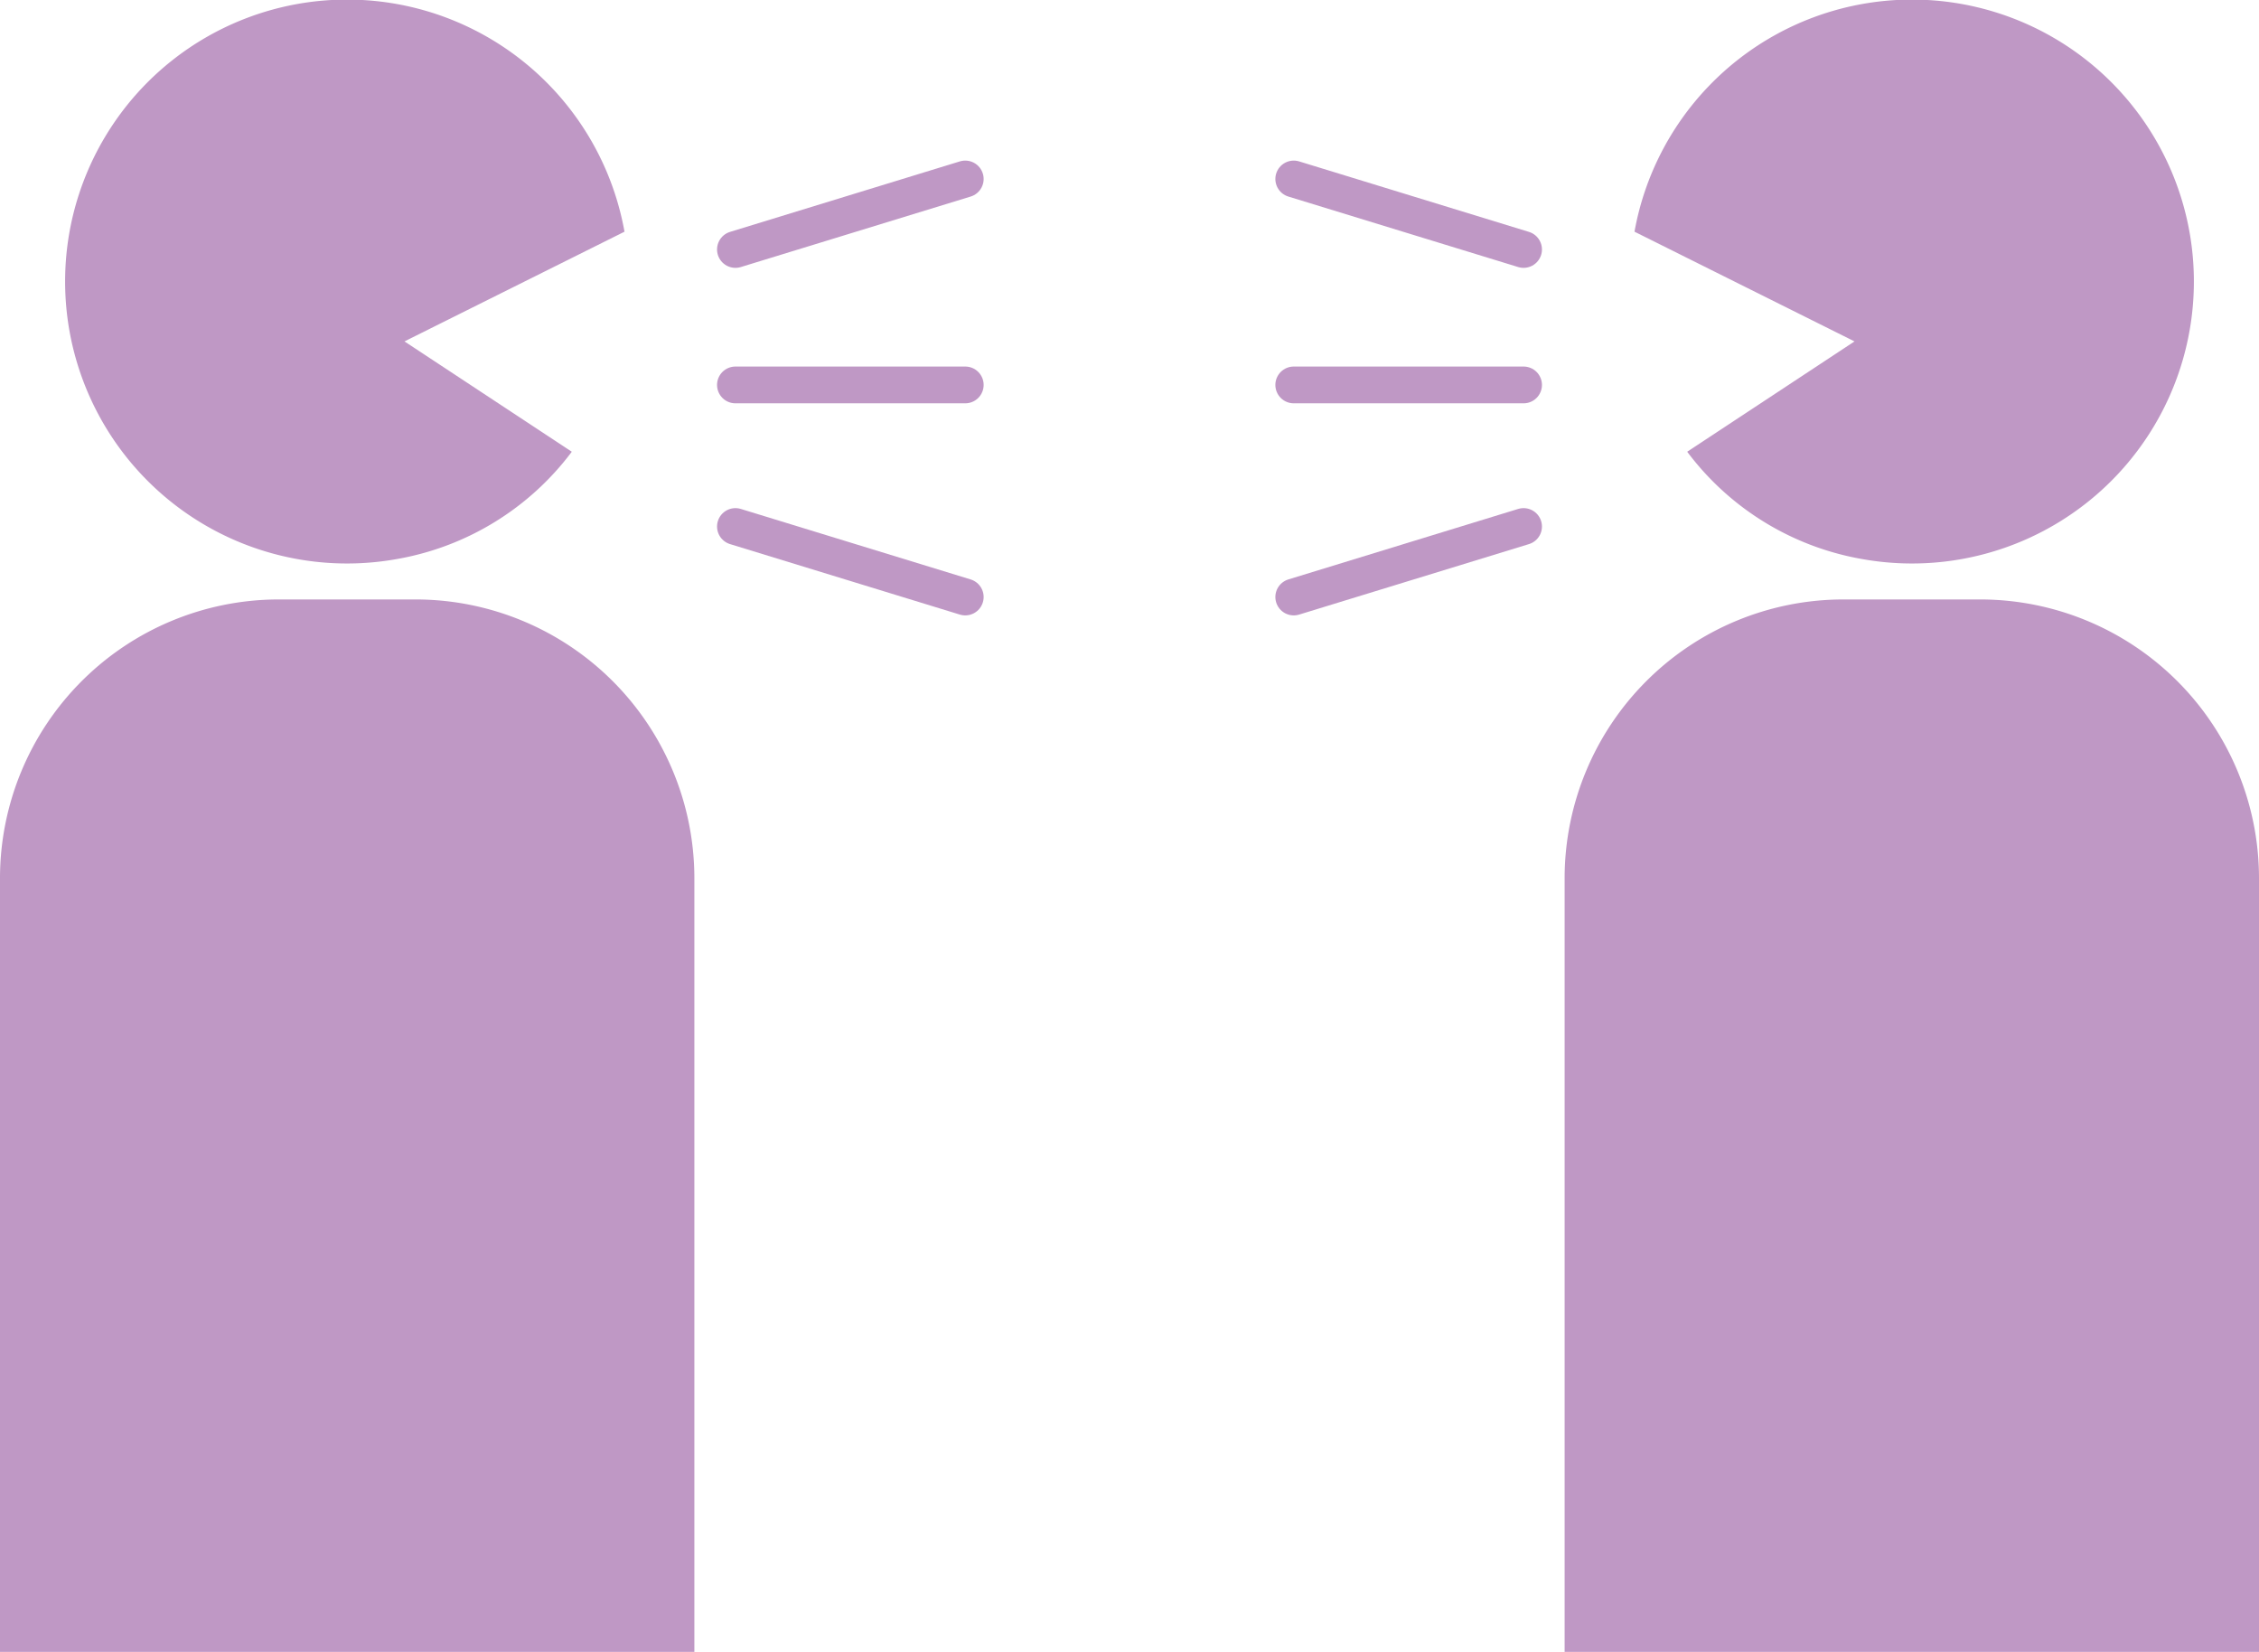
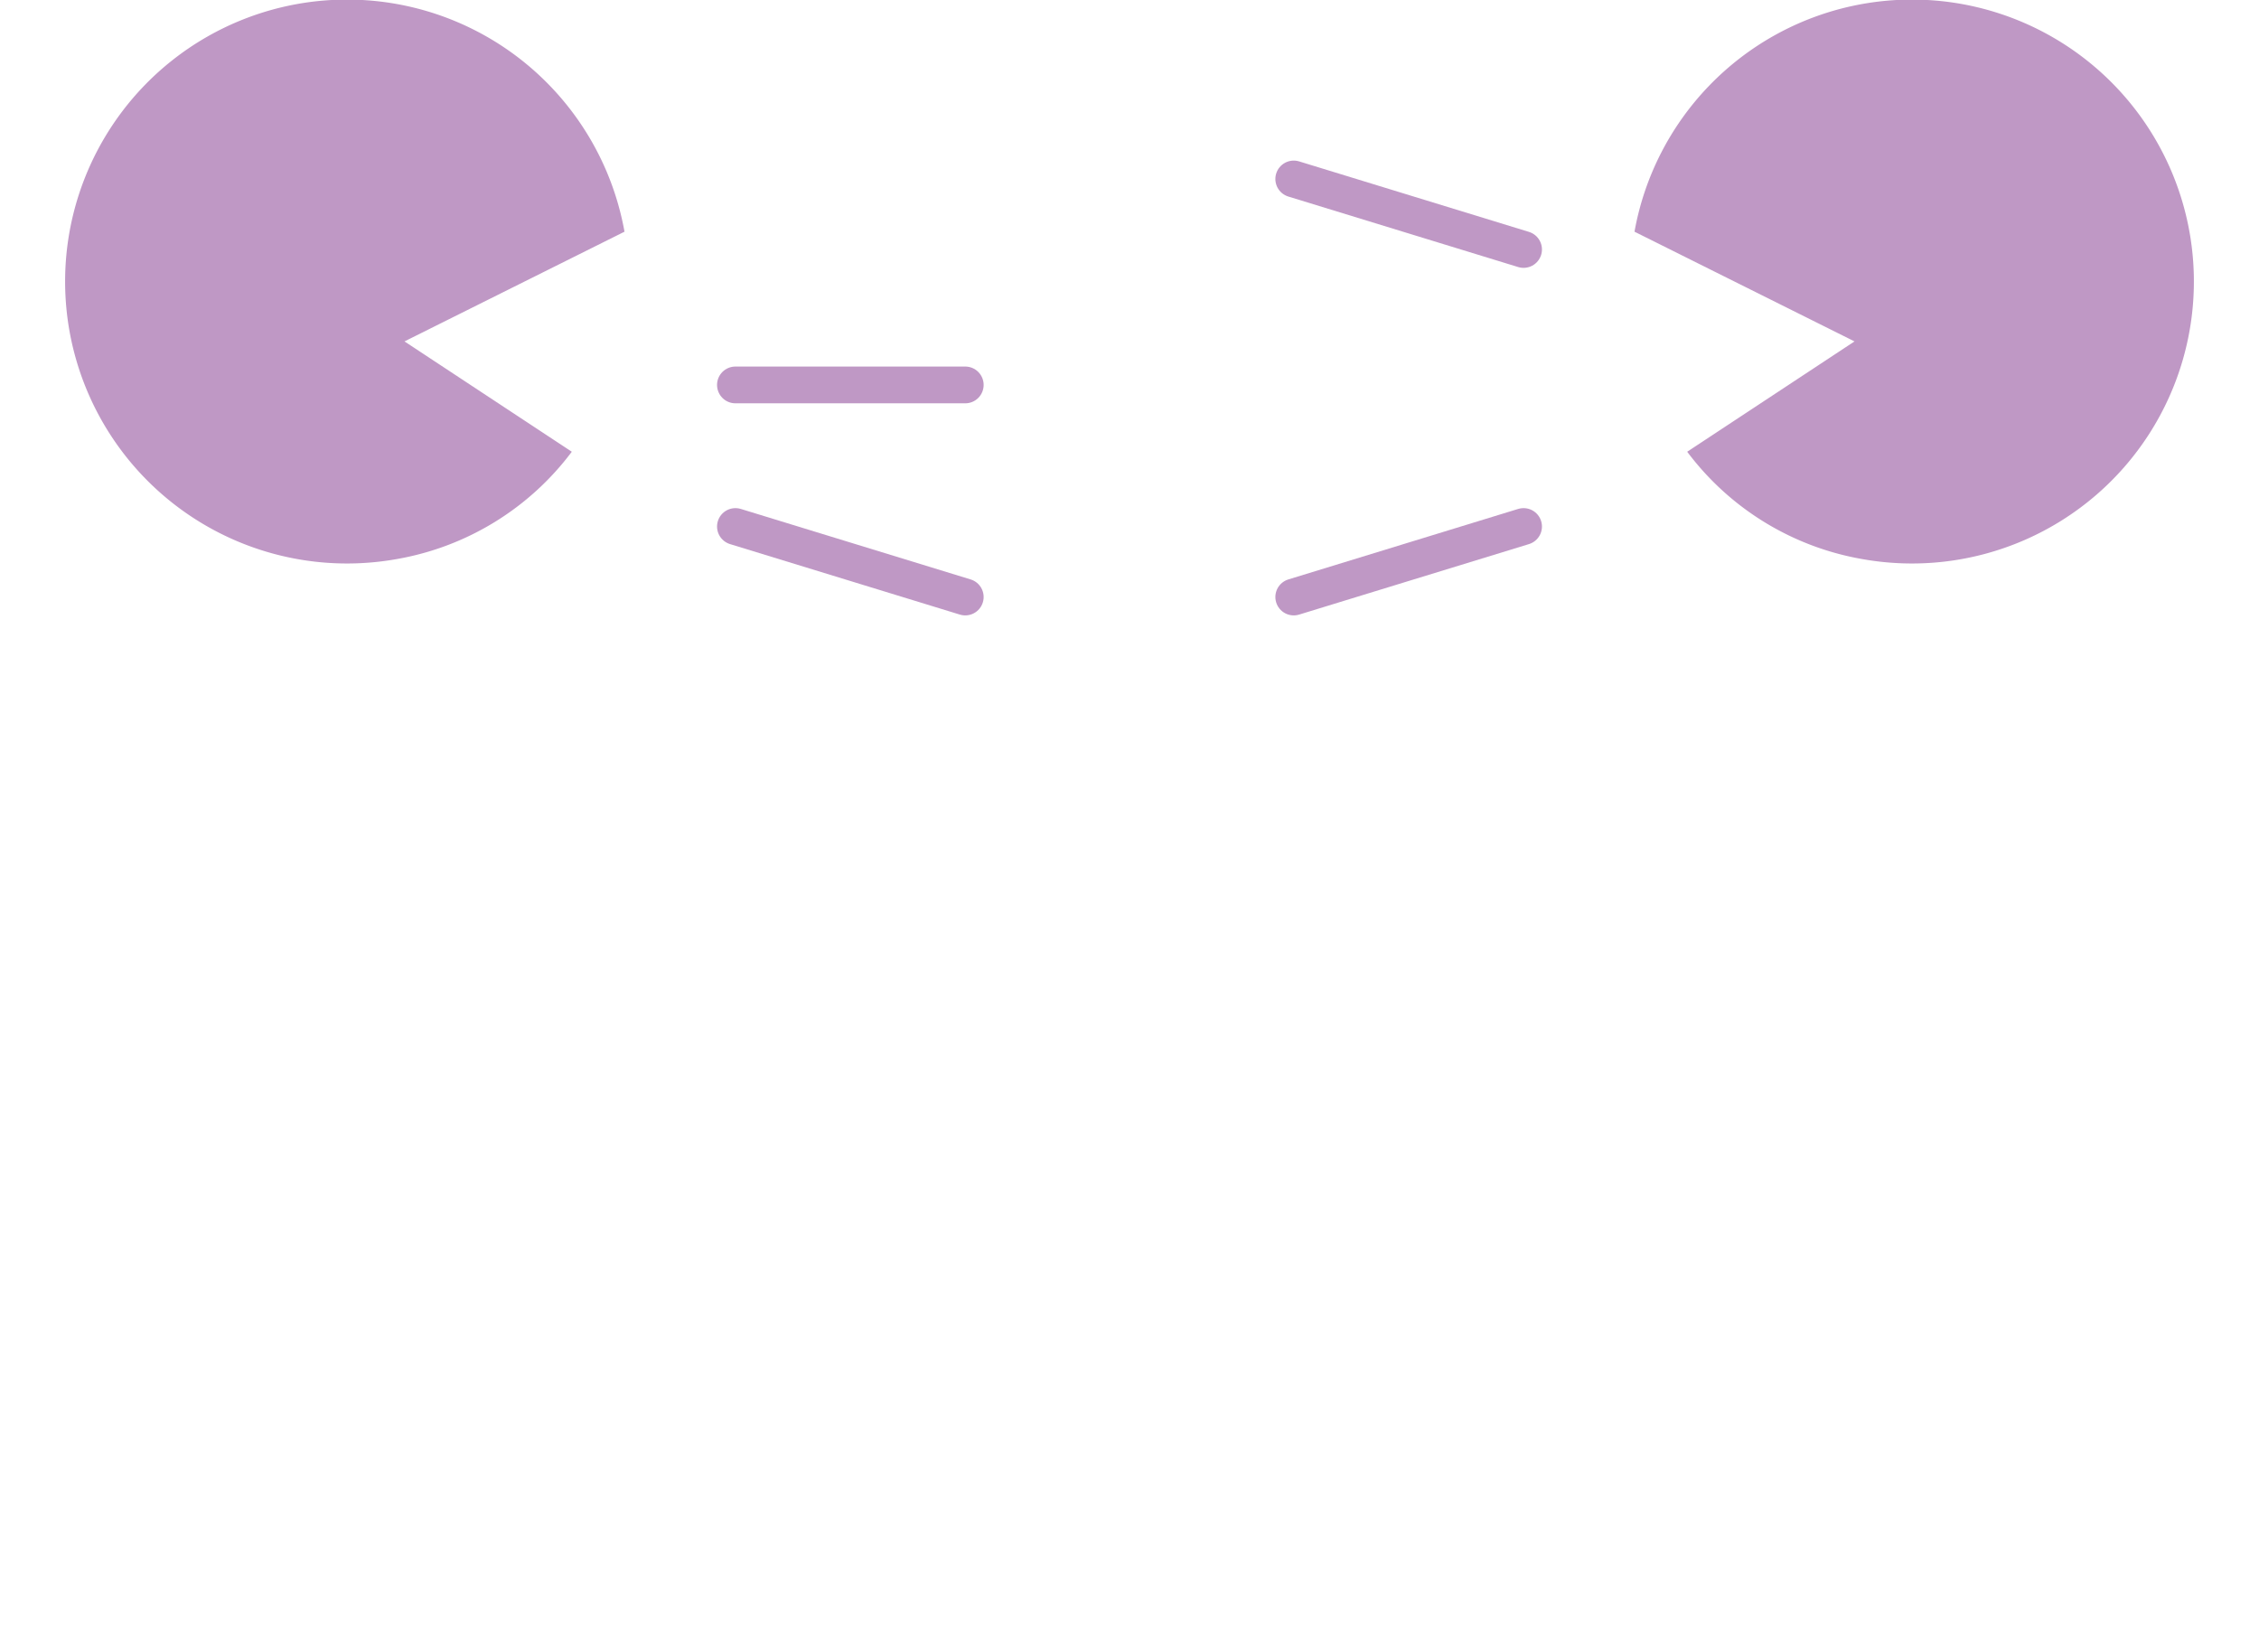
<svg xmlns="http://www.w3.org/2000/svg" viewBox="0 0 36.86 26.95">
  <defs>
    <style>.cls-1{fill:#bf98c5;}.cls-2{fill:none;stroke:#bf98c5;stroke-linecap:round;stroke-linejoin:round;stroke-width:0.6px;}</style>
  </defs>
  <g id="レイヤー_2" data-name="レイヤー 2">
    <g id="レイヤー_1-2" data-name="レイヤー 1">
-       <path class="cls-1" d="M0,27V14.32A4.55,4.55,0,0,1,4.53,9.78H6.8a4.55,4.55,0,0,1,4.53,4.54V27" />
      <path class="cls-1" d="M6.6,5.57l3.59-1.79A4.6,4.6,0,1,0,6.48,9.12,4.54,4.54,0,0,0,9.33,7.37Z" />
-       <line class="cls-2" x1="12" y1="4.07" x2="15.75" y2="2.92" />
      <line class="cls-2" x1="12" y1="8.59" x2="15.75" y2="9.74" />
      <line class="cls-2" x1="12" y1="6.28" x2="15.75" y2="6.28" />
-       <path class="cls-1" d="M36.86,27V14.32a4.55,4.55,0,0,0-4.54-4.54H30.06a4.55,4.55,0,0,0-4.53,4.54V27" />
      <path class="cls-1" d="M30.26,5.57,26.67,3.78a4.6,4.6,0,1,1,3.71,5.34,4.54,4.54,0,0,1-2.85-1.75Z" />
      <line class="cls-2" x1="24.86" y1="4.07" x2="21.11" y2="2.92" />
      <line class="cls-2" x1="24.86" y1="8.59" x2="21.11" y2="9.74" />
-       <line class="cls-2" x1="24.86" y1="6.28" x2="21.11" y2="6.28" />
    </g>
  </g>
</svg>